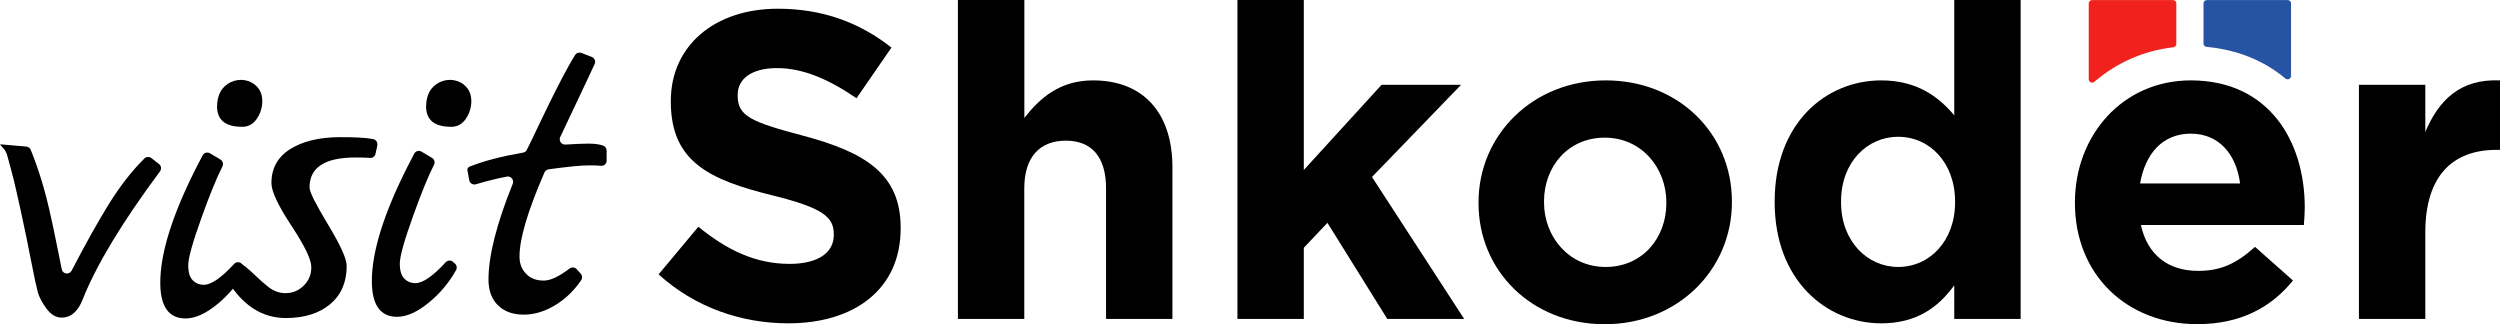
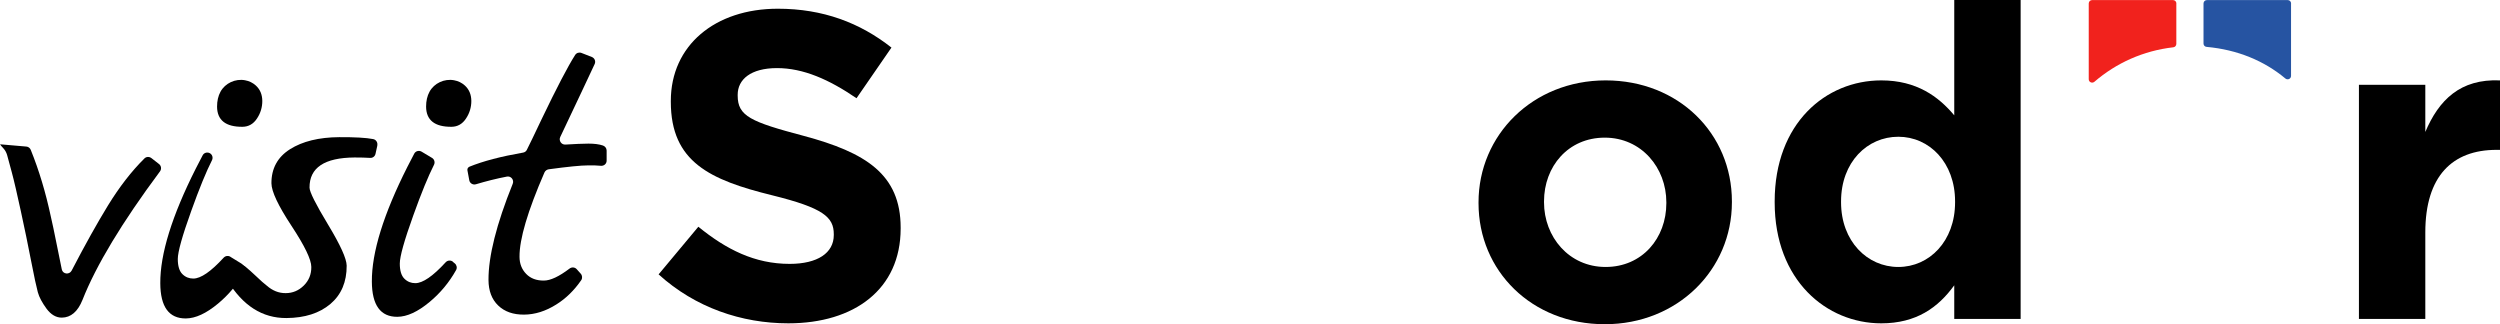
<svg xmlns="http://www.w3.org/2000/svg" id="Layer_2" data-name="Layer 2" viewBox="0 0 364.18 47.22">
  <defs>
    <style> .cls-1 { fill: #f1221d; } .cls-2 { fill: #2654a2; } </style>
  </defs>
  <g id="Layer_1-2" data-name="Layer 1">
    <g>
      <g>
        <path class="cls-1" d="M317.03.51v5.89c0,.25-.19.46-.44.49-4.38.5-8.32,2.29-11.49,5.02-.33.28-.83.06-.83-.37V.51c0-.28.22-.5.5-.5h11.77c.28,0,.5.22.5.5Z" />
        <path class="cls-2" d="M333.74.51v10.55c0,.43-.5.65-.83.37-3.09-2.58-6.98-4.19-11.47-4.6-.26-.02-.45-.23-.45-.49V.51c0-.28.22-.5.5-.5h11.76c.28,0,.5.22.5.5Z" />
        <path d="M95.94,39.97l5.79-6.94c4.07,3.31,8.21,5.41,13.3,5.41,4.07,0,6.43-1.59,6.43-4.2v-.13c0-2.48-1.53-3.82-8.97-5.66-9.04-2.23-14.77-4.84-14.77-13.62v-.13c0-8.08,6.43-13.43,15.59-13.43,6.56,0,11.96,2.04,16.55,5.66l-5.09,7.38c-4.01-2.74-7.76-4.39-11.58-4.39s-5.73,1.65-5.73,3.88v.13c0,2.99,1.91,3.82,9.61,5.86,9.04,2.42,14.13,5.6,14.13,13.37v.13c0,8.85-6.75,13.81-16.36,13.81-6.81,0-13.56-2.29-18.9-7.13Z" />
-         <path d="M139.55,0h9.67v17.18c2.23-2.86,5.15-5.47,9.99-5.47,7.38,0,11.58,4.77,11.58,12.67v22.08h-9.67v-19.03c0-4.58-2.1-6.94-5.86-6.94s-6.05,2.35-6.05,6.94v19.03h-9.67V0Z" />
-         <path d="M180.26,0h9.67v24.76l11.33-12.41h11.58l-12.98,13.43,13.43,20.68h-11.2l-8.72-14-3.44,3.63v10.37h-9.67V0Z" />
        <path d="M215.38,29.6v-.13c0-9.8,7.89-17.76,18.52-17.76s18.39,7.76,18.39,17.63v.13c0,9.8-7.89,17.76-18.52,17.76s-18.39-7.76-18.39-17.63ZM242.74,29.6v-.13c0-5.03-3.63-9.42-8.97-9.42s-8.85,4.2-8.85,9.29v.13c0,5.03,3.63,9.42,8.97,9.42s8.85-4.2,8.85-9.29Z" />
        <path d="M258.52,29.47v-.13c0-11.39,7.45-17.63,15.53-17.63,5.16,0,8.34,2.36,10.63,5.09V0h9.67v46.46h-9.67v-4.9c-2.35,3.25-5.54,5.54-10.63,5.54-7.96,0-15.53-6.24-15.53-17.63ZM284.8,29.47v-.13c0-5.67-3.75-9.42-8.27-9.42s-8.34,3.69-8.34,9.42v.13c0,5.67,3.82,9.42,8.34,9.42s8.27-3.75,8.27-9.42Z" />
-         <path d="M335.74,30.23c0-9.67-5.22-18.52-16.61-18.52-9.93,0-16.87,8.02-16.87,17.76v.12c0,10.44,7.58,17.63,17.82,17.63,6.18,0,10.7-2.35,13.94-6.36l-5.53-4.9c-2.74,2.48-5.03,3.5-8.28,3.5-4.33,0-7.38-2.29-8.34-6.68h23.74c.07-.96.13-1.79.13-2.55ZM311.75,26.73c.76-4.39,3.31-7.26,7.38-7.26s6.62,2.93,7.19,7.26h-14.57Z" />
        <path d="M343.63,12.35h9.67v6.87c1.97-4.65,5.09-7.76,10.88-7.51v10.12h-.51c-6.43,0-10.37,3.82-10.37,12.03v12.6h-9.67V12.35Z" />
      </g>
      <g>
        <path d="M22.03,23.01l1.14.89c.33.26.38.73.14,1.06-5.55,7.46-9.31,13.7-11.29,18.72-.69,1.72-1.7,2.58-3.02,2.59-.83,0-1.57-.43-2.22-1.3-.64-.88-1.07-1.67-1.27-2.4s-.53-2.25-.98-4.57c-.45-2.33-.95-4.75-1.5-7.27s-.98-4.41-1.32-5.66c-.34-1.25-.56-2.07-.67-2.47-.11-.39-.3-.73-.57-1.02-.27-.28-.42-.47-.46-.56l3.82.33c.29.02.54.21.65.48,1.21,2.99,2.18,6.22,2.92,9.7.18.75.5,2.25.95,4.51.24,1.21.46,2.27.65,3.2.14.7,1.09.82,1.43.19,1.98-3.81,3.75-6.97,5.3-9.5,1.66-2.7,3.43-4.99,5.31-6.85.27-.27.71-.29,1.01-.05Z" />
-         <path d="M35.16,38.39l.28.23c.28.24.36.64.18.96-1,1.79-2.29,3.34-3.85,4.64-1.73,1.44-3.29,2.16-4.7,2.17-2.46.01-3.7-1.69-3.72-5.12-.03-4.26,1.7-9.83,5.17-16.71.43-.83.77-1.48,1-1.93.2-.39.69-.52,1.07-.3l1.52.91c.34.2.47.63.3.99-.85,1.68-1.86,4.14-3.02,7.38-1.32,3.66-1.97,6-1.97,7.03,0,1.03.23,1.77.67,2.2.44.44.97.65,1.59.65,1.09,0,2.57-1.02,4.42-3.04.28-.3.74-.34,1.06-.08Z" />
+         <path d="M35.16,38.39l.28.23c.28.24.36.64.18.96-1,1.79-2.29,3.34-3.85,4.64-1.73,1.44-3.29,2.16-4.7,2.17-2.46.01-3.7-1.69-3.72-5.12-.03-4.26,1.7-9.83,5.17-16.71.43-.83.77-1.48,1-1.93.2-.39.69-.52,1.07-.3c.34.2.47.63.3.99-.85,1.68-1.86,4.14-3.02,7.38-1.32,3.66-1.97,6-1.97,7.03,0,1.03.23,1.77.67,2.2.44.44.97.65,1.59.65,1.09,0,2.57-1.02,4.42-3.04.28-.3.74-.34,1.06-.08Z" />
        <path d="M35.33,18.47c-2.46.02-3.7-.97-3.71-2.94,0-.82.16-1.55.5-2.17.68-1.25,2.17-1.93,3.57-1.67.61.11,1.14.37,1.58.77.62.57.93,1.31.94,2.24,0,.92-.25,1.78-.78,2.57-.52.79-1.22,1.19-2.1,1.2Z" />
        <path d="M65.78,18.47c-2.46.02-3.7-.97-3.71-2.94,0-.82.16-1.55.5-2.17.68-1.25,2.17-1.93,3.57-1.67.61.11,1.14.37,1.58.77.62.57.93,1.31.94,2.24,0,.92-.25,1.78-.78,2.57-.52.79-1.22,1.19-2.1,1.2Z" />
        <path d="M54.97,21.19l-.27,1.22c-.08.37-.41.62-.79.59-.63-.04-1.39-.06-2.26-.06-4.39.03-6.58,1.49-6.56,4.39,0,.62.9,2.41,2.7,5.39,1.8,2.98,2.7,4.97,2.71,5.98.01,2.37-.78,4.23-2.37,5.58-1.6,1.35-3.73,2.03-6.41,2.05-3.5.02-6.36-1.8-8.58-5.47-.2-.34-.11-.78.21-1.01l1.45-1.05c.28-.2.66-.2.92.02.49.4,1,.86,1.54,1.37.71.68,1.24,1.15,1.59,1.41.84.74,1.76,1.11,2.77,1.1,1.01,0,1.89-.37,2.63-1.1.74-.73,1.11-1.63,1.1-2.71,0-1.08-.97-3.08-2.9-6.01-1.93-2.93-2.9-4.99-2.91-6.18-.01-2.15.89-3.81,2.7-4.96,1.82-1.15,4.21-1.74,7.17-1.76,2.28-.01,3.93.08,4.95.28.42.08.69.5.6.92Z" />
        <path d="M65.98,38.15l.28.23c.28.24.36.64.18.96-1,1.79-2.29,3.34-3.85,4.64-1.73,1.44-3.29,2.16-4.7,2.17-2.46.02-3.7-1.69-3.72-5.12-.03-4.26,1.7-9.83,5.17-16.71.43-.83.77-1.48,1-1.93.2-.39.69-.52,1.07-.3l1.52.91c.34.2.47.63.3.99-.85,1.68-1.86,4.14-3.02,7.38-1.32,3.66-1.97,6-1.97,7.03,0,1.03.23,1.77.67,2.2.44.44.97.65,1.59.65,1.09,0,2.57-1.02,4.42-3.04.28-.3.74-.34,1.06-.08Z" />
        <path d="M68.34,24.3c2.06-.84,4.65-1.51,7.86-2.07.23-.04.44-.18.54-.39.4-.8,1.13-2.29,2.17-4.5,2.18-4.54,3.8-7.65,4.87-9.33.2-.31.58-.43.92-.3l1.51.59c.41.16.6.62.42,1.02-.45.98-1.1,2.35-1.94,4.13-.93,1.95-1.96,4.12-3.08,6.51-.25.53.17,1.14.75,1.1,1.37-.09,2.49-.13,3.37-.14.85,0,1.55.09,2.11.28.31.11.53.4.53.73v1.46c.01.46-.38.8-.84.76-.51-.05-1.11-.07-1.82-.06-1.11,0-3.03.2-5.78.57-.27.04-.51.22-.62.47-2.44,5.61-3.65,9.7-3.63,12.27,0,1.01.33,1.84.97,2.5.64.66,1.5.98,2.58.97.96,0,2.21-.59,3.74-1.75.32-.24.77-.21,1.04.09l.59.66c.23.26.26.66.07.94-1.02,1.48-2.23,2.67-3.63,3.54-1.55.98-3.12,1.47-4.7,1.48s-2.84-.43-3.77-1.33c-.93-.89-1.4-2.13-1.41-3.71-.02-3.44,1.15-8.12,3.53-14.02.23-.56-.25-1.16-.84-1.05-1.51.29-3.02.67-4.52,1.12-.44.13-.89-.14-.97-.58l-.27-1.45c-.04-.21.07-.43.27-.51Z" />
      </g>
    </g>
  </g>
</svg>